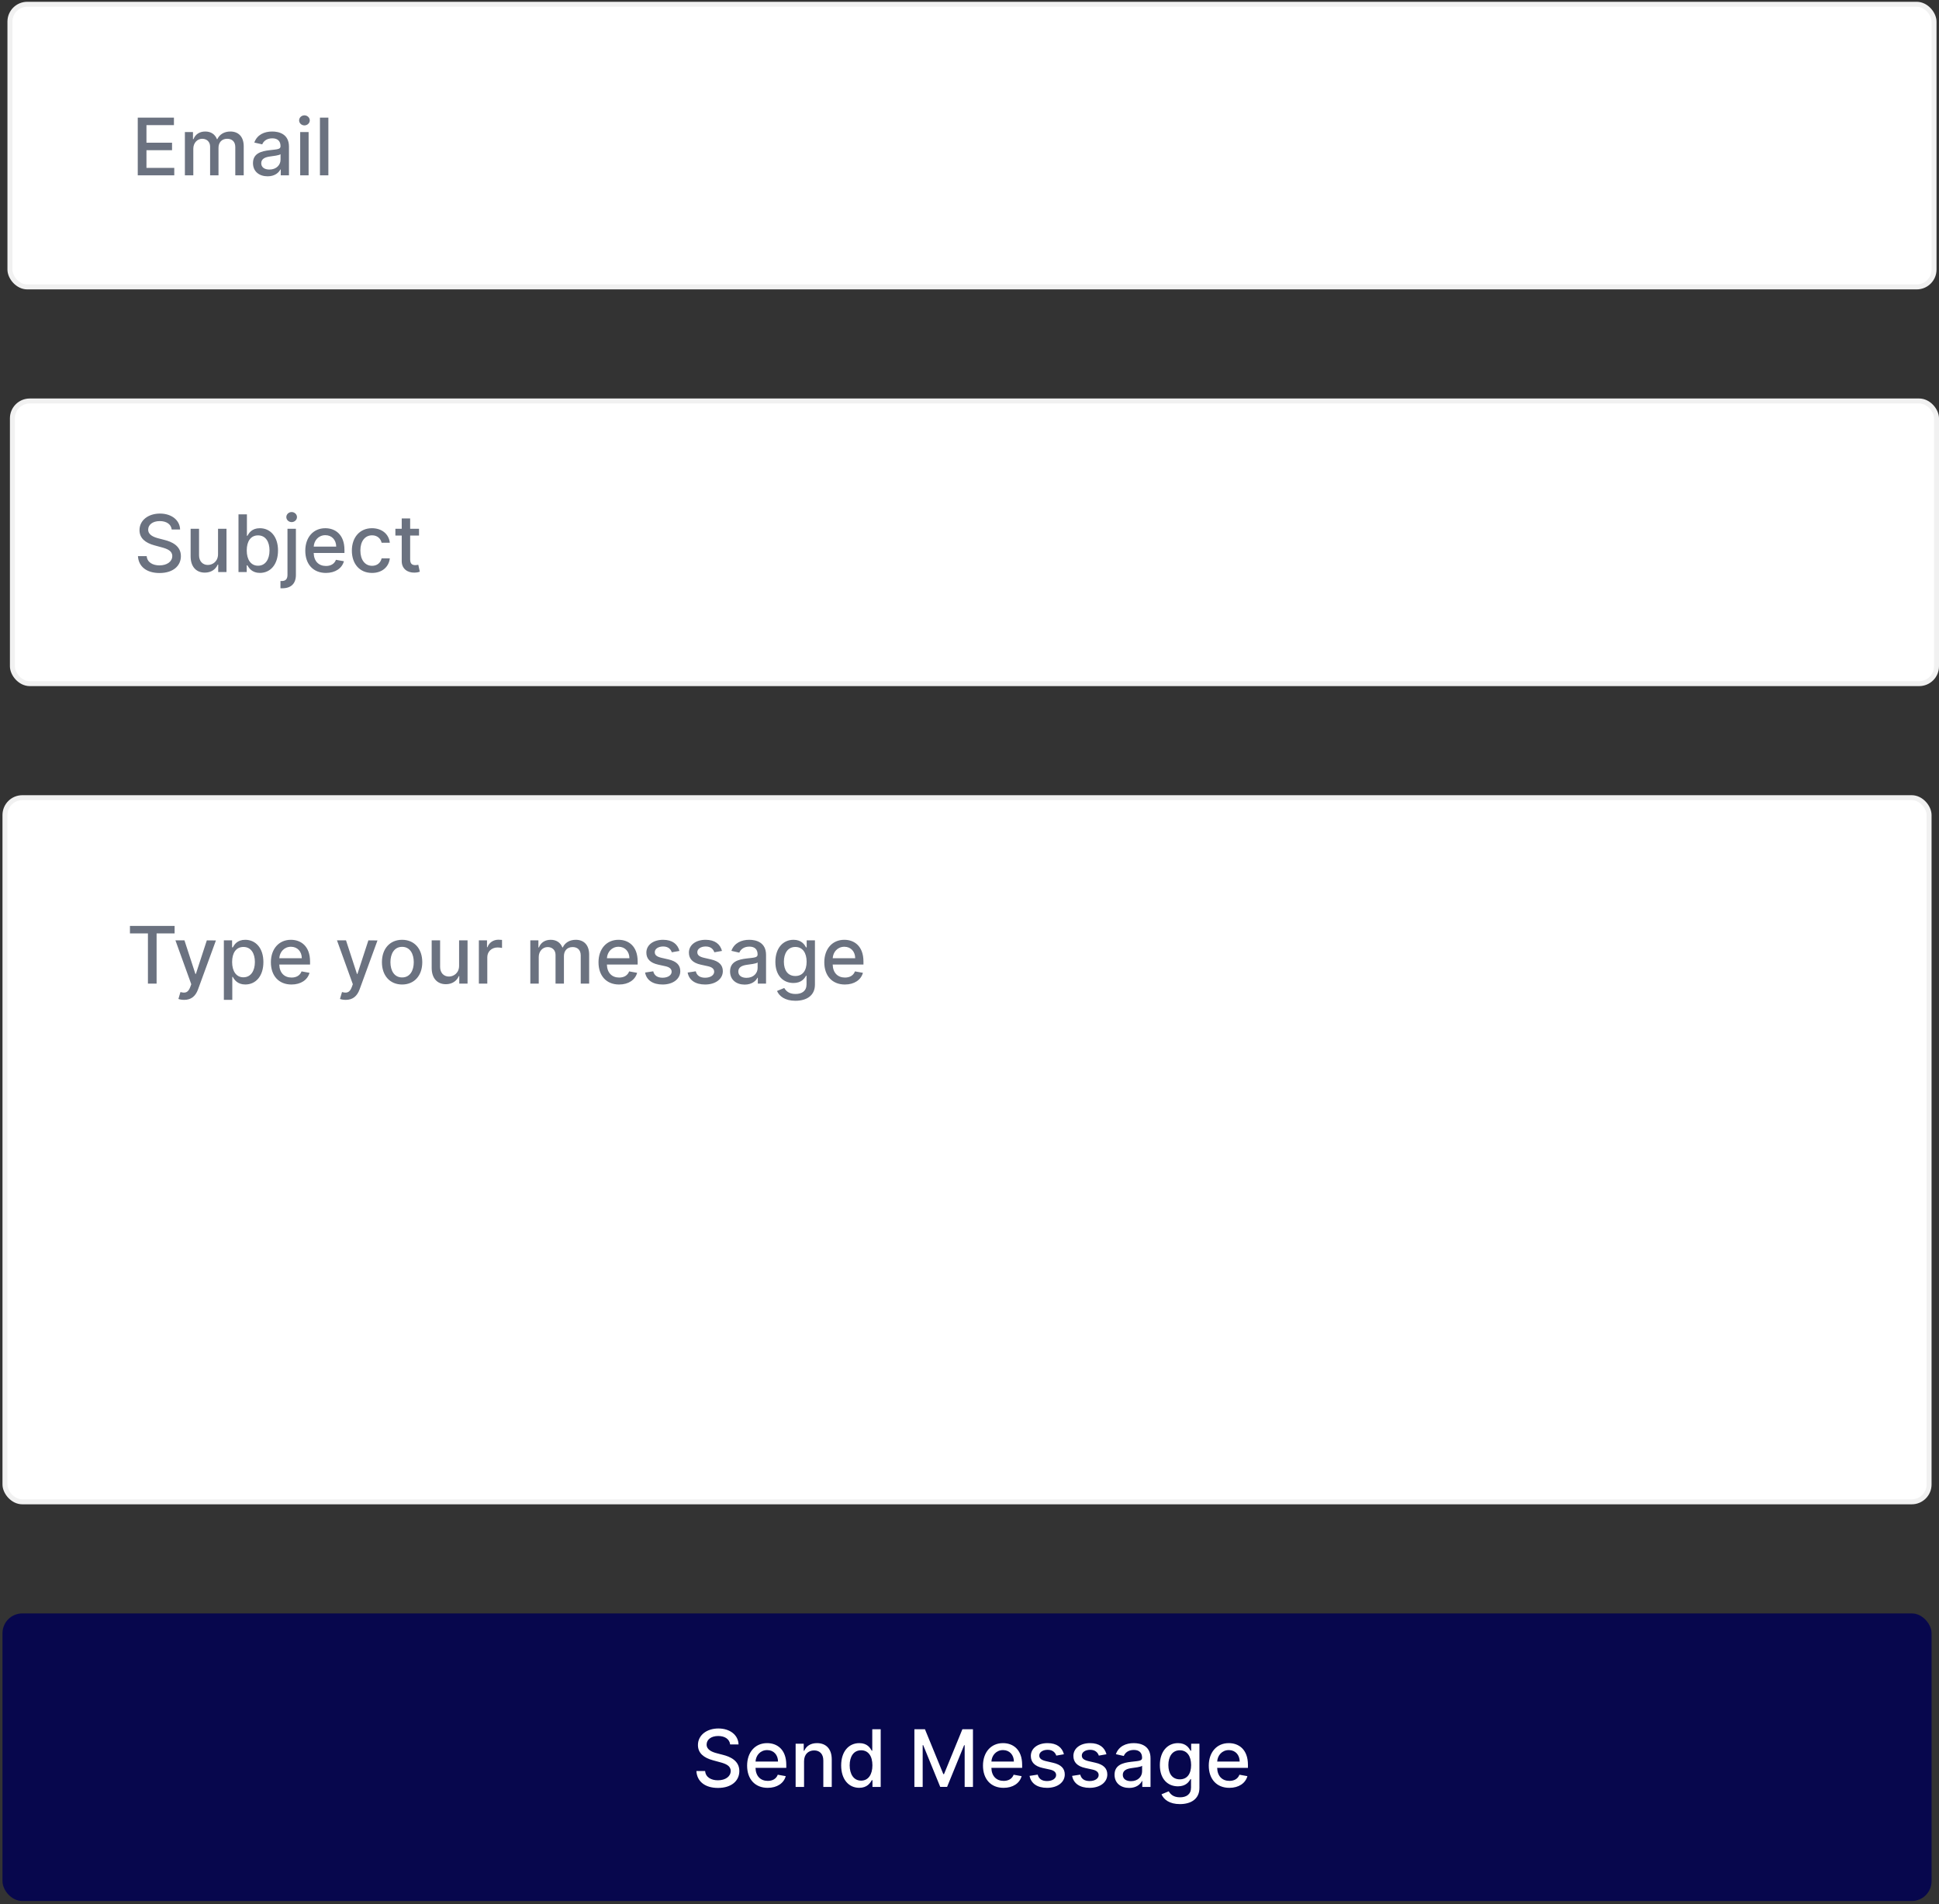
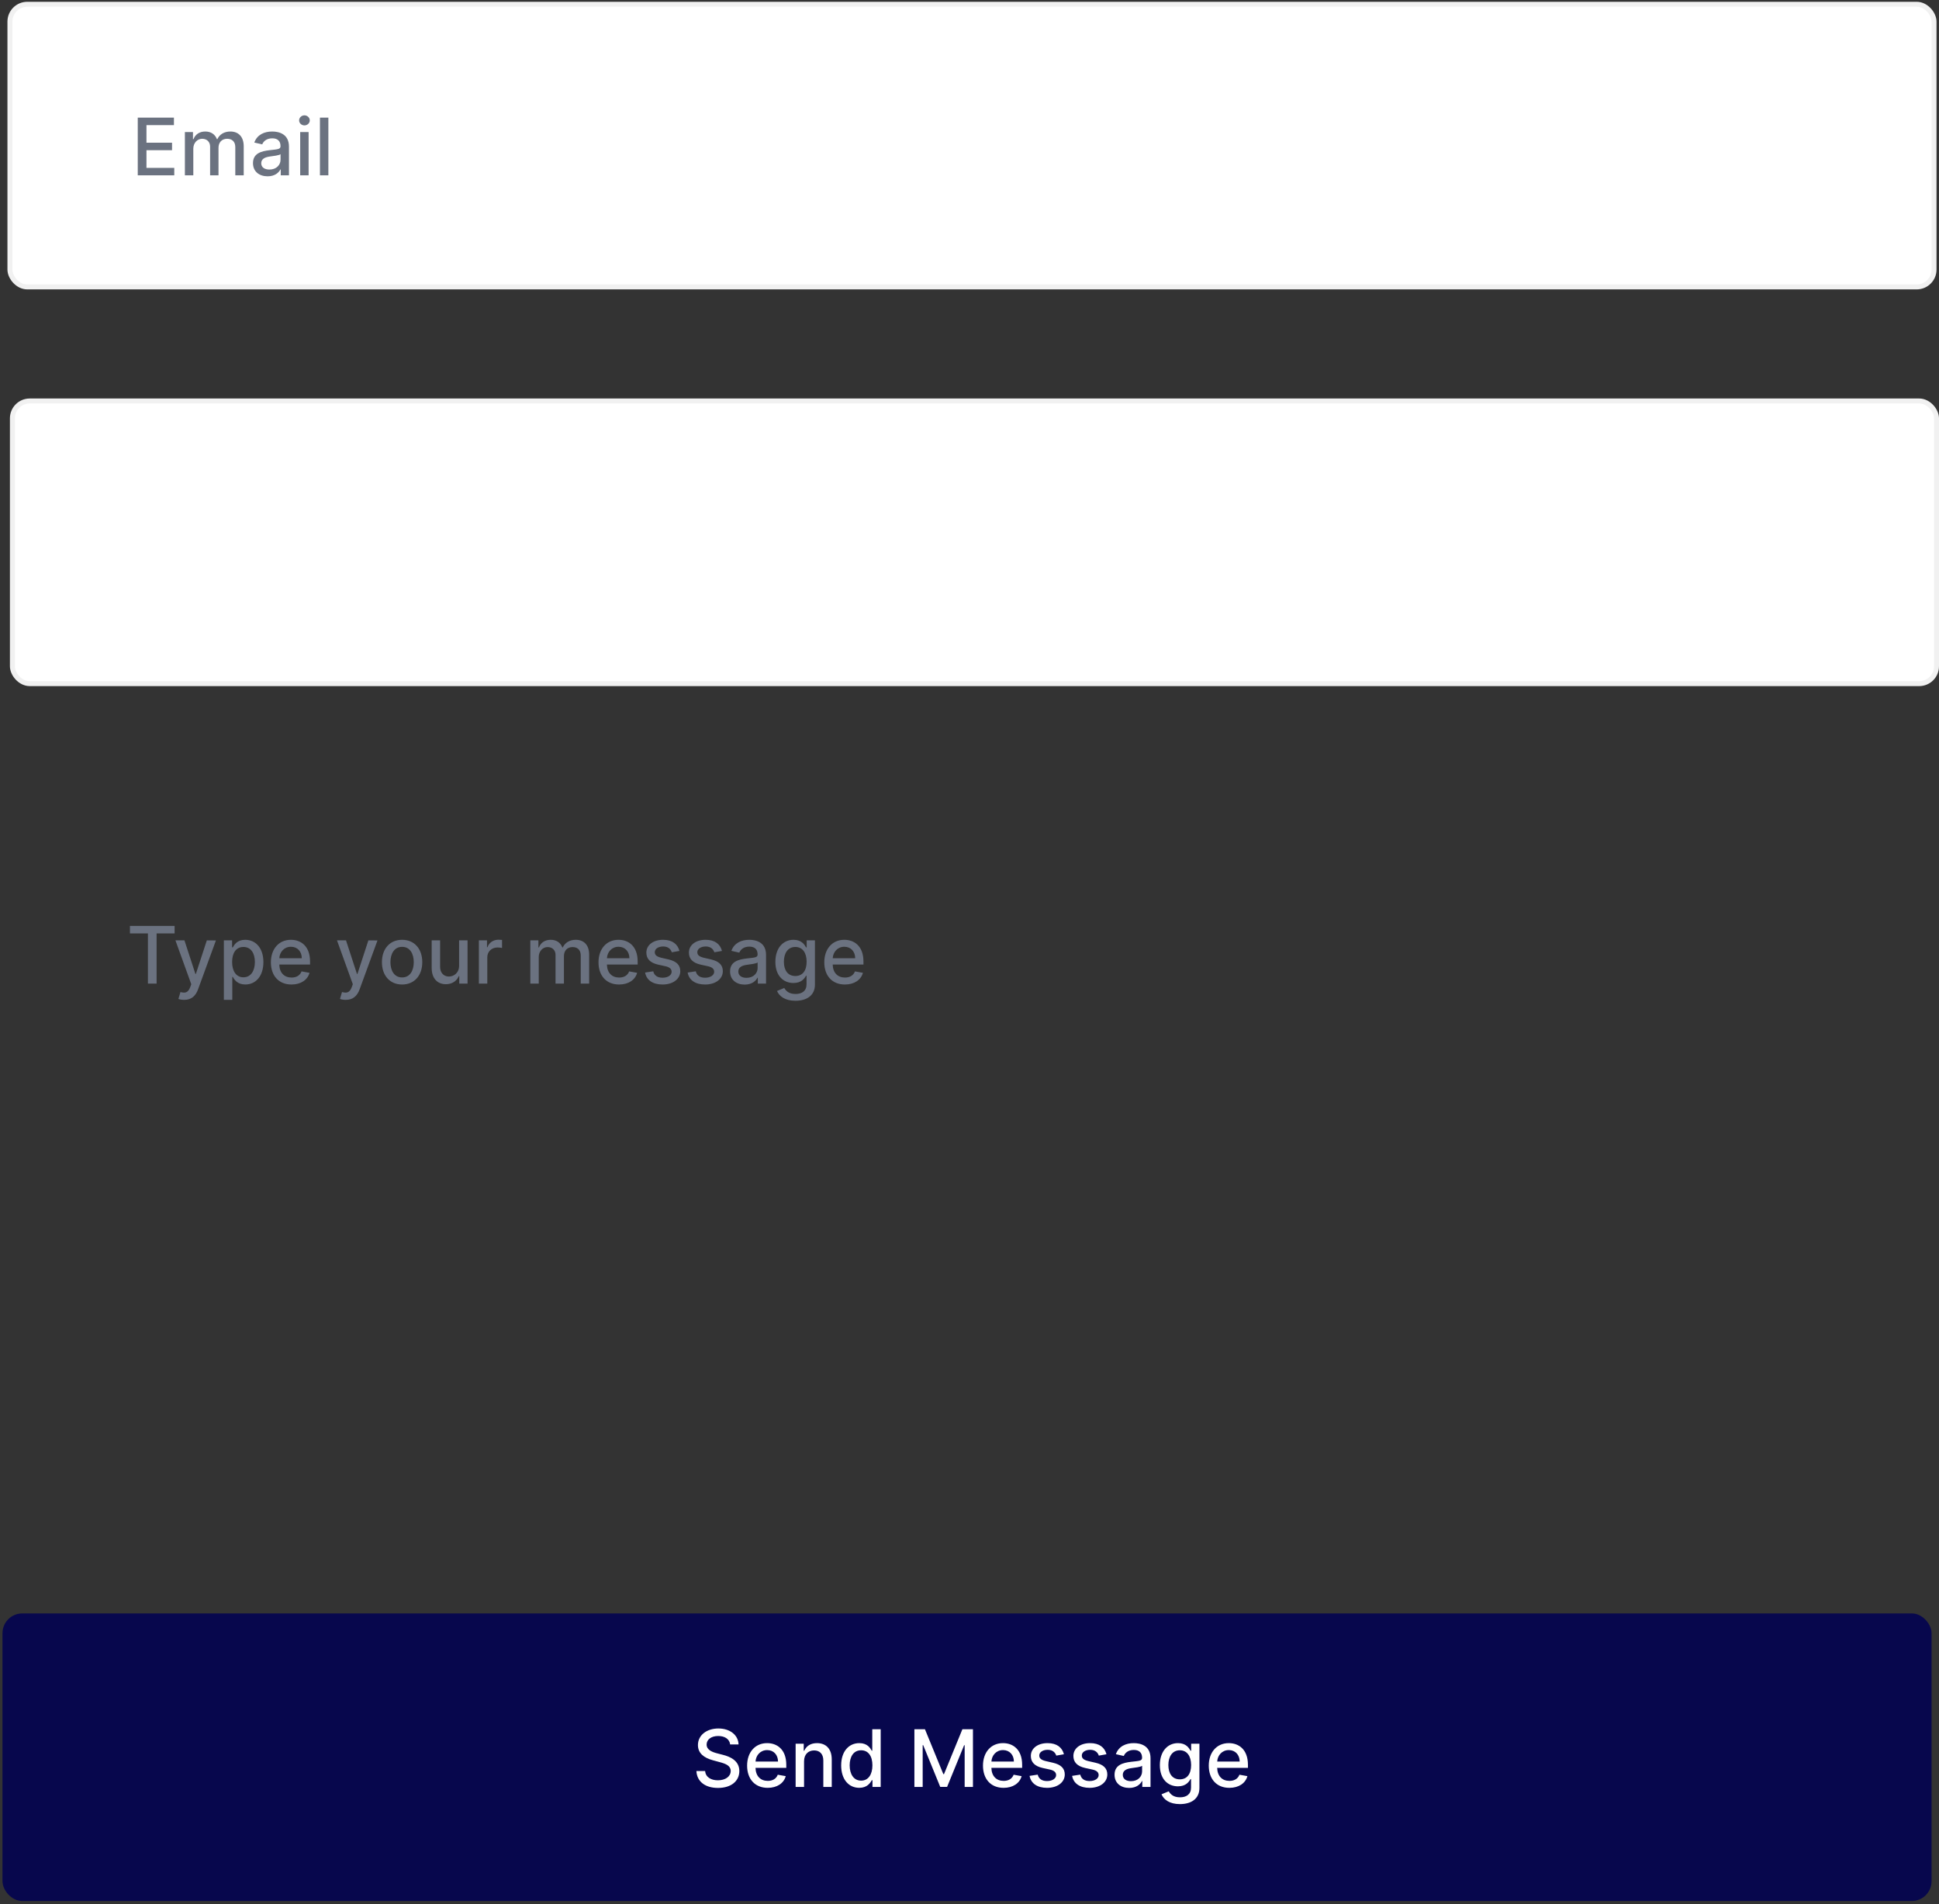
<svg xmlns="http://www.w3.org/2000/svg" width="391" height="384" viewBox="0 0 391 384" fill="none">
  <rect x="0" y="0" width="391" height="384" fill="#333333" stroke="none" />
  <rect x="2" y="0.861" width="388" height="57" rx="3.5" fill="white" stroke="#F1F1F1" />
  <path d="M27.778 35.361H35.142V33.85H29.534V30.288H34.693V28.782H29.534V25.236H35.074V23.725H27.778V35.361ZM37.283 35.361H38.981V29.981C38.981 28.805 39.805 27.986 40.771 27.986C41.715 27.986 42.368 28.611 42.368 29.56V35.361H44.061V29.799C44.061 28.748 44.703 27.986 45.811 27.986C46.709 27.986 47.447 28.486 47.447 29.668V35.361H49.146V29.509C49.146 27.515 48.033 26.52 46.453 26.52C45.197 26.52 44.254 27.123 43.834 28.055H43.743C43.362 27.1 42.561 26.52 41.396 26.52C40.243 26.52 39.385 27.094 39.021 28.055H38.913V26.634H37.283V35.361ZM53.963 35.554C55.406 35.554 56.219 34.822 56.543 34.168H56.611V35.361H58.27V29.566C58.27 27.026 56.27 26.52 54.883 26.52C53.304 26.52 51.849 27.157 51.281 28.748L52.878 29.111C53.128 28.492 53.764 27.895 54.906 27.895C56.003 27.895 56.565 28.469 56.565 29.458V29.498C56.565 30.117 55.929 30.106 54.361 30.288C52.707 30.481 51.014 30.913 51.014 32.895C51.014 34.611 52.304 35.554 53.963 35.554ZM54.332 34.191C53.372 34.191 52.679 33.759 52.679 32.918C52.679 32.009 53.486 31.685 54.469 31.555C55.02 31.481 56.327 31.333 56.571 31.089V32.214C56.571 33.248 55.747 34.191 54.332 34.191ZM60.533 35.361H62.231V26.634H60.533V35.361ZM61.391 25.288C61.976 25.288 62.465 24.833 62.465 24.276C62.465 23.719 61.976 23.259 61.391 23.259C60.8 23.259 60.317 23.719 60.317 24.276C60.317 24.833 60.8 25.288 61.391 25.288ZM66.216 23.725H64.517V35.361H66.216V23.725Z" fill="#6B7280" />
  <rect x="2.5" y="80.861" width="388" height="57" rx="3.5" fill="white" stroke="#F1F1F1" />
-   <path d="M34.625 106.782H36.318C36.267 104.918 34.619 103.566 32.256 103.566C29.921 103.566 28.131 104.901 28.131 106.907C28.131 108.526 29.29 109.475 31.159 109.981L32.534 110.356C33.778 110.685 34.739 111.094 34.739 112.128C34.739 113.265 33.653 114.015 32.159 114.015C30.807 114.015 29.682 113.412 29.579 112.145H27.818C27.932 114.253 29.562 115.555 32.17 115.555C34.903 115.555 36.477 114.117 36.477 112.145C36.477 110.049 34.608 109.236 33.131 108.873L31.994 108.577C31.085 108.344 29.875 107.918 29.881 106.805C29.881 105.816 30.784 105.083 32.216 105.083C33.551 105.083 34.5 105.708 34.625 106.782ZM43.967 111.742C43.973 113.225 42.871 113.93 41.916 113.93C40.865 113.93 40.138 113.168 40.138 111.981V106.634H38.439V112.185C38.439 114.35 39.626 115.475 41.303 115.475C42.615 115.475 43.507 114.782 43.91 113.85H44.001V115.361H45.672V106.634H43.967V111.742ZM48.091 115.361H49.75V114.003H49.892C50.199 114.56 50.824 115.532 52.415 115.532C54.528 115.532 56.062 113.839 56.062 111.015C56.062 108.185 54.506 106.52 52.398 106.52C50.778 106.52 50.193 107.509 49.892 108.049H49.79V103.725H48.091V115.361ZM49.756 110.998C49.756 109.174 50.551 107.964 52.034 107.964C53.574 107.964 54.347 109.265 54.347 110.998C54.347 112.748 53.551 114.083 52.034 114.083C50.574 114.083 49.756 112.833 49.756 110.998ZM57.97 106.634V115.918C57.97 116.725 57.635 117.168 56.828 117.168H56.555V118.628C56.675 118.634 56.783 118.634 56.902 118.634C58.709 118.634 59.669 117.68 59.669 115.93V106.634H57.97ZM58.811 105.287C59.396 105.287 59.885 104.833 59.885 104.276C59.885 103.719 59.396 103.259 58.811 103.259C58.22 103.259 57.737 103.719 57.737 104.276C57.737 104.833 58.22 105.287 58.811 105.287ZM65.716 115.537C67.619 115.537 68.966 114.6 69.352 113.18L67.744 112.89C67.438 113.714 66.699 114.134 65.733 114.134C64.278 114.134 63.301 113.191 63.256 111.509H69.46V110.907C69.46 107.753 67.574 106.52 65.597 106.52C63.165 106.52 61.562 108.373 61.562 111.055C61.562 113.765 63.142 115.537 65.716 115.537ZM63.261 110.236C63.33 108.998 64.227 107.924 65.608 107.924C66.926 107.924 67.79 108.901 67.796 110.236H63.261ZM75.021 115.537C77.084 115.537 78.419 114.299 78.606 112.6H76.953C76.737 113.543 76.004 114.1 75.033 114.1C73.595 114.1 72.669 112.901 72.669 110.998C72.669 109.128 73.612 107.952 75.033 107.952C76.112 107.952 76.771 108.634 76.953 109.452H78.606C78.425 107.691 76.987 106.52 75.004 106.52C72.544 106.52 70.953 108.373 70.953 111.037C70.953 113.668 72.487 115.537 75.021 115.537ZM84.497 106.634H82.707V104.543H81.008V106.634H79.73V107.998H81.008V113.151C81.003 114.736 82.213 115.503 83.554 115.475C84.094 115.469 84.457 115.367 84.656 115.293L84.349 113.89C84.236 113.912 84.026 113.964 83.753 113.964C83.202 113.964 82.707 113.782 82.707 112.799V107.998H84.497V106.634Z" fill="#6B7280" />
  <rect x="0.5" y="325.361" width="389" height="58" rx="4" fill="#07074D" />
  <path d="M147.234 351.782H148.928C148.876 349.918 147.229 348.566 144.865 348.566C142.53 348.566 140.74 349.901 140.74 351.907C140.74 353.526 141.899 354.475 143.768 354.981L145.143 355.356C146.388 355.685 147.348 356.094 147.348 357.128C147.348 358.265 146.263 359.015 144.768 359.015C143.416 359.015 142.291 358.412 142.189 357.145H140.428C140.541 359.253 142.172 360.555 144.78 360.555C147.513 360.555 149.087 359.117 149.087 357.145C149.087 355.049 147.217 354.236 145.74 353.873L144.604 353.577C143.695 353.344 142.484 352.918 142.49 351.805C142.49 350.816 143.393 350.083 144.825 350.083C146.161 350.083 147.109 350.708 147.234 351.782ZM154.81 360.537C156.713 360.537 158.06 359.6 158.446 358.18L156.838 357.89C156.531 358.714 155.793 359.134 154.827 359.134C153.372 359.134 152.395 358.191 152.349 356.509H158.554V355.907C158.554 352.753 156.668 351.52 154.69 351.52C152.259 351.52 150.656 353.373 150.656 356.055C150.656 358.765 152.236 360.537 154.81 360.537ZM152.355 355.236C152.423 353.998 153.321 352.924 154.702 352.924C156.02 352.924 156.884 353.901 156.889 355.236H152.355ZM162.138 355.18C162.138 353.787 162.99 352.992 164.172 352.992C165.325 352.992 166.024 353.748 166.024 355.015V360.361H167.723V354.81C167.723 352.651 166.536 351.52 164.751 351.52C163.439 351.52 162.581 352.128 162.178 353.055H162.07V351.634H160.439V360.361H162.138V355.18ZM173.268 360.532C174.859 360.532 175.484 359.56 175.791 359.003H175.933V360.361H177.592V348.725H175.893V353.049H175.791C175.484 352.509 174.905 351.52 173.28 351.52C171.172 351.52 169.621 353.185 169.621 356.015C169.621 358.839 171.149 360.532 173.268 360.532ZM173.643 359.083C172.126 359.083 171.337 357.748 171.337 355.998C171.337 354.265 172.109 352.964 173.643 352.964C175.126 352.964 175.922 354.174 175.922 355.998C175.922 357.833 175.109 359.083 173.643 359.083ZM184.388 348.725V360.361H186.058V351.935H186.166L189.598 360.344H190.984L194.416 351.941H194.524V360.361H196.195V348.725H194.064L190.359 357.77H190.223L186.518 348.725H184.388ZM202.372 360.537C204.276 360.537 205.622 359.6 206.009 358.18L204.401 357.89C204.094 358.714 203.355 359.134 202.389 359.134C200.935 359.134 199.957 358.191 199.912 356.509H206.116V355.907C206.116 352.753 204.23 351.52 202.253 351.52C199.821 351.52 198.219 353.373 198.219 356.055C198.219 358.765 199.798 360.537 202.372 360.537ZM199.918 355.236C199.986 353.998 200.884 352.924 202.264 352.924C203.582 352.924 204.446 353.901 204.452 355.236H199.918ZM214.541 353.765C214.189 352.407 213.126 351.52 211.24 351.52C209.268 351.52 207.871 352.56 207.871 354.106C207.871 355.344 208.621 356.168 210.257 356.532L211.734 356.856C212.575 357.043 212.967 357.418 212.967 357.964C212.967 358.64 212.246 359.168 211.132 359.168C210.115 359.168 209.462 358.731 209.257 357.873L207.615 358.123C207.899 359.668 209.183 360.537 211.143 360.537C213.251 360.537 214.712 359.418 214.712 357.839C214.712 356.606 213.928 355.844 212.325 355.475L210.939 355.157C209.979 354.93 209.564 354.606 209.57 354.015C209.564 353.344 210.291 352.867 211.257 352.867C212.314 352.867 212.803 353.452 213.001 354.037L214.541 353.765ZM223.119 353.765C222.767 352.407 221.705 351.52 219.818 351.52C217.847 351.52 216.449 352.56 216.449 354.106C216.449 355.344 217.199 356.168 218.835 356.532L220.312 356.856C221.153 357.043 221.545 357.418 221.545 357.964C221.545 358.64 220.824 359.168 219.71 359.168C218.693 359.168 218.04 358.731 217.835 357.873L216.193 358.123C216.477 359.668 217.761 360.537 219.722 360.537C221.83 360.537 223.29 359.418 223.29 357.839C223.29 356.606 222.506 355.844 220.903 355.475L219.517 355.157C218.557 354.93 218.142 354.606 218.148 354.015C218.142 353.344 218.869 352.867 219.835 352.867C220.892 352.867 221.381 353.452 221.58 354.037L223.119 353.765ZM227.697 360.555C229.141 360.555 229.953 359.822 230.277 359.168H230.345V360.361H232.004V354.566C232.004 352.026 230.004 351.52 228.618 351.52C227.038 351.52 225.584 352.157 225.016 353.748L226.612 354.111C226.862 353.492 227.499 352.895 228.641 352.895C229.737 352.895 230.3 353.469 230.3 354.458V354.498C230.3 355.117 229.663 355.106 228.095 355.287C226.442 355.481 224.749 355.912 224.749 357.895C224.749 359.611 226.038 360.555 227.697 360.555ZM228.067 359.191C227.107 359.191 226.413 358.759 226.413 357.918C226.413 357.009 227.22 356.685 228.203 356.555C228.754 356.481 230.061 356.333 230.305 356.089V357.214C230.305 358.248 229.482 359.191 228.067 359.191ZM237.926 363.816C240.148 363.816 241.864 362.799 241.864 360.555V351.634H240.199V353.049H240.074C239.773 352.509 239.17 351.52 237.545 351.52C235.438 351.52 233.886 353.185 233.886 355.964C233.886 358.748 235.472 360.231 237.534 360.231C239.136 360.231 239.756 359.327 240.062 358.77H240.17V360.486C240.17 361.856 239.233 362.447 237.943 362.447C236.528 362.447 235.977 361.736 235.676 361.236L234.216 361.839C234.676 362.907 235.841 363.816 237.926 363.816ZM237.909 358.822C236.392 358.822 235.602 357.657 235.602 355.941C235.602 354.265 236.375 352.964 237.909 352.964C239.392 352.964 240.188 354.174 240.188 355.941C240.188 357.742 239.375 358.822 237.909 358.822ZM247.903 360.537C249.807 360.537 251.153 359.6 251.54 358.18L249.932 357.89C249.625 358.714 248.886 359.134 247.92 359.134C246.466 359.134 245.489 358.191 245.443 356.509H251.648V355.907C251.648 352.753 249.761 351.52 247.784 351.52C245.352 351.52 243.75 353.373 243.75 356.055C243.75 358.765 245.33 360.537 247.903 360.537ZM245.449 355.236C245.517 353.998 246.415 352.924 247.795 352.924C249.114 352.924 249.977 353.901 249.983 355.236H245.449Z" fill="white" />
-   <rect x="1" y="160.861" width="388" height="142" rx="3.5" fill="white" stroke="#F1F1F1" />
  <path d="M26.204 188.236H29.829V198.361H31.579V188.236H35.21V186.725H26.204V188.236ZM37.138 201.634C38.541 201.634 39.428 200.901 39.933 199.526L43.541 189.651L41.706 189.634L39.496 196.407H39.405L37.195 189.634H35.376L38.57 198.475L38.359 199.055C37.928 200.214 37.32 200.31 36.388 200.055L35.979 201.447C36.183 201.537 36.626 201.634 37.138 201.634ZM45.142 201.634H46.841V197.003H46.943C47.25 197.56 47.875 198.532 49.466 198.532C51.58 198.532 53.114 196.839 53.114 194.015C53.114 191.185 51.557 189.52 49.449 189.52C47.83 189.52 47.244 190.509 46.943 191.049H46.801V189.634H45.142V201.634ZM46.807 193.998C46.807 192.174 47.602 190.964 49.085 190.964C50.625 190.964 51.398 192.265 51.398 193.998C51.398 195.748 50.602 197.083 49.085 197.083C47.625 197.083 46.807 195.833 46.807 193.998ZM58.778 198.537C60.682 198.537 62.028 197.6 62.415 196.18L60.807 195.89C60.5 196.714 59.761 197.134 58.795 197.134C57.341 197.134 56.364 196.191 56.318 194.509H62.523V193.907C62.523 190.753 60.636 189.52 58.659 189.52C56.227 189.52 54.625 191.373 54.625 194.055C54.625 196.765 56.205 198.537 58.778 198.537ZM56.324 193.236C56.392 191.998 57.29 190.924 58.67 190.924C59.989 190.924 60.852 191.901 60.858 193.236H56.324ZM69.716 201.634C71.119 201.634 72.006 200.901 72.511 199.526L76.119 189.651L74.284 189.634L72.074 196.407H71.983L69.773 189.634H67.954L71.148 198.475L70.938 199.055C70.506 200.214 69.898 200.31 68.966 200.055L68.557 201.447C68.761 201.537 69.204 201.634 69.716 201.634ZM81.084 198.537C83.544 198.537 85.152 196.736 85.152 194.037C85.152 191.322 83.544 189.52 81.084 189.52C78.624 189.52 77.016 191.322 77.016 194.037C77.016 196.736 78.624 198.537 81.084 198.537ZM81.09 197.111C79.481 197.111 78.731 195.708 78.731 194.032C78.731 192.361 79.481 190.941 81.09 190.941C82.686 190.941 83.436 192.361 83.436 194.032C83.436 195.708 82.686 197.111 81.09 197.111ZM92.577 194.742C92.582 196.225 91.48 196.93 90.526 196.93C89.474 196.93 88.747 196.168 88.747 194.981V189.634H87.048V195.185C87.048 197.35 88.236 198.475 89.912 198.475C91.224 198.475 92.117 197.782 92.52 196.85H92.611V198.361H94.281V189.634H92.577V194.742ZM96.564 198.361H98.263V193.032C98.263 191.89 99.144 191.066 100.348 191.066C100.7 191.066 101.098 191.128 101.234 191.168V189.543C101.064 189.52 100.729 189.503 100.513 189.503C99.49 189.503 98.615 190.083 98.297 191.02H98.206V189.634H96.564V198.361ZM106.939 198.361H108.638V192.981C108.638 191.805 109.462 190.986 110.428 190.986C111.371 190.986 112.024 191.611 112.024 192.56V198.361H113.717V192.799C113.717 191.748 114.359 190.986 115.467 190.986C116.365 190.986 117.104 191.486 117.104 192.668V198.361H118.803V192.509C118.803 190.515 117.689 189.52 116.109 189.52C114.854 189.52 113.911 190.123 113.49 191.055H113.399C113.018 190.1 112.217 189.52 111.053 189.52C109.899 189.52 109.041 190.094 108.678 191.055H108.57V189.634H106.939V198.361ZM124.841 198.537C126.744 198.537 128.091 197.6 128.477 196.18L126.869 195.89C126.562 196.714 125.824 197.134 124.858 197.134C123.403 197.134 122.426 196.191 122.381 194.509H128.585V193.907C128.585 190.753 126.699 189.52 124.722 189.52C122.29 189.52 120.688 191.373 120.688 194.055C120.688 196.765 122.267 198.537 124.841 198.537ZM122.386 193.236C122.455 191.998 123.352 190.924 124.733 190.924C126.051 190.924 126.915 191.901 126.92 193.236H122.386ZM137.01 191.765C136.658 190.407 135.595 189.52 133.709 189.52C131.737 189.52 130.339 190.56 130.339 192.106C130.339 193.344 131.089 194.168 132.726 194.532L134.203 194.856C135.044 195.043 135.436 195.418 135.436 195.964C135.436 196.64 134.714 197.168 133.601 197.168C132.584 197.168 131.93 196.731 131.726 195.873L130.084 196.123C130.368 197.668 131.652 198.537 133.612 198.537C135.72 198.537 137.18 197.418 137.18 195.839C137.18 194.606 136.396 193.844 134.794 193.475L133.408 193.157C132.447 192.93 132.033 192.606 132.038 192.015C132.033 191.344 132.76 190.867 133.726 190.867C134.783 190.867 135.271 191.452 135.47 192.037L137.01 191.765ZM145.588 191.765C145.236 190.407 144.173 189.52 142.287 189.52C140.315 189.52 138.918 190.56 138.918 192.106C138.918 193.344 139.668 194.168 141.304 194.532L142.781 194.856C143.622 195.043 144.014 195.418 144.014 195.964C144.014 196.64 143.293 197.168 142.179 197.168C141.162 197.168 140.509 196.731 140.304 195.873L138.662 196.123C138.946 197.668 140.23 198.537 142.19 198.537C144.298 198.537 145.759 197.418 145.759 195.839C145.759 194.606 144.974 193.844 143.372 193.475L141.986 193.157C141.026 192.93 140.611 192.606 140.616 192.015C140.611 191.344 141.338 190.867 142.304 190.867C143.361 190.867 143.849 191.452 144.048 192.037L145.588 191.765ZM150.166 198.555C151.609 198.555 152.422 197.822 152.746 197.168H152.814V198.361H154.473V192.566C154.473 190.026 152.473 189.52 151.087 189.52C149.507 189.52 148.053 190.157 147.484 191.748L149.081 192.111C149.331 191.492 149.967 190.895 151.109 190.895C152.206 190.895 152.768 191.469 152.768 192.458V192.498C152.768 193.117 152.132 193.106 150.564 193.287C148.911 193.481 147.217 193.912 147.217 195.895C147.217 197.611 148.507 198.555 150.166 198.555ZM150.536 197.191C149.575 197.191 148.882 196.759 148.882 195.918C148.882 195.009 149.689 194.685 150.672 194.555C151.223 194.481 152.53 194.333 152.774 194.089V195.214C152.774 196.248 151.95 197.191 150.536 197.191ZM160.395 201.816C162.616 201.816 164.332 200.799 164.332 198.555V189.634H162.668V191.049H162.543C162.241 190.509 161.639 189.52 160.014 189.52C157.906 189.52 156.355 191.185 156.355 193.964C156.355 196.748 157.94 198.231 160.003 198.231C161.605 198.231 162.224 197.327 162.531 196.77H162.639V198.486C162.639 199.856 161.702 200.447 160.412 200.447C158.997 200.447 158.446 199.736 158.145 199.236L156.685 199.839C157.145 200.907 158.31 201.816 160.395 201.816ZM160.378 196.822C158.861 196.822 158.071 195.657 158.071 193.941C158.071 192.265 158.844 190.964 160.378 190.964C161.861 190.964 162.656 192.174 162.656 193.941C162.656 195.742 161.844 196.822 160.378 196.822ZM170.372 198.537C172.276 198.537 173.622 197.6 174.009 196.18L172.401 195.89C172.094 196.714 171.355 197.134 170.389 197.134C168.935 197.134 167.957 196.191 167.912 194.509H174.116V193.907C174.116 190.753 172.23 189.52 170.253 189.52C167.821 189.52 166.219 191.373 166.219 194.055C166.219 196.765 167.798 198.537 170.372 198.537ZM167.918 193.236C167.986 191.998 168.884 190.924 170.264 190.924C171.582 190.924 172.446 191.901 172.452 193.236H167.918Z" fill="#6B7280" />
</svg>